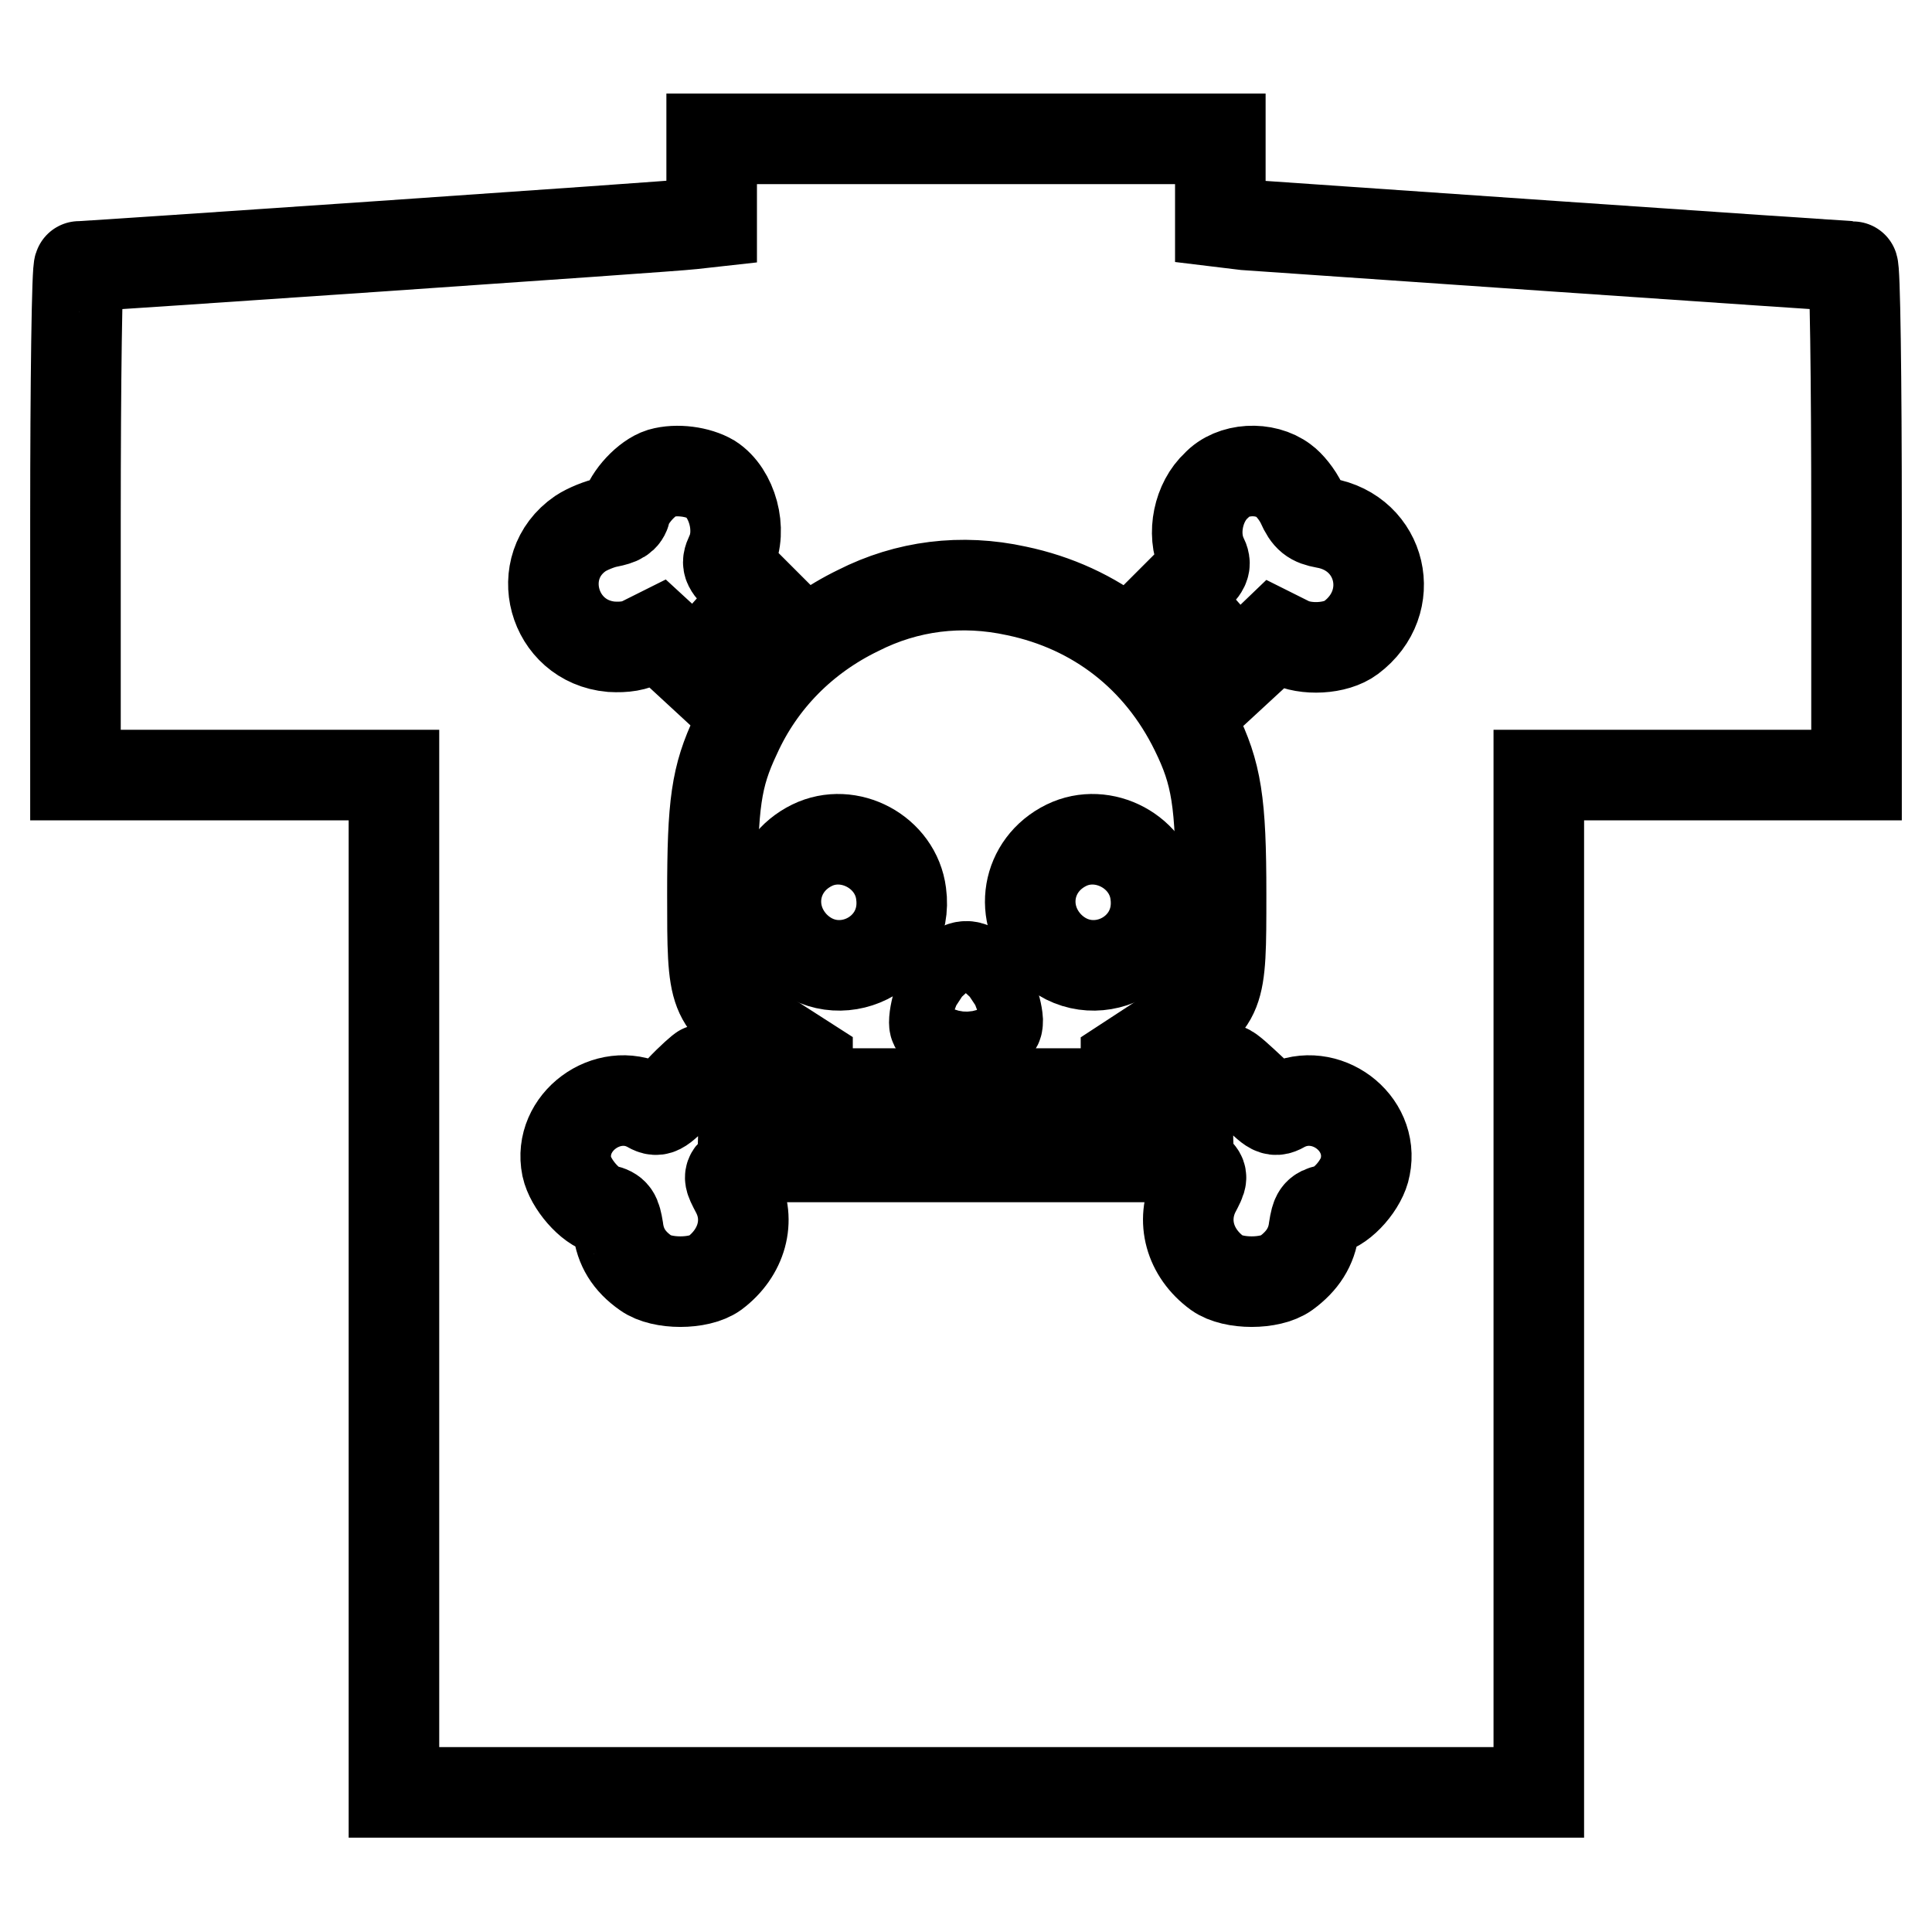
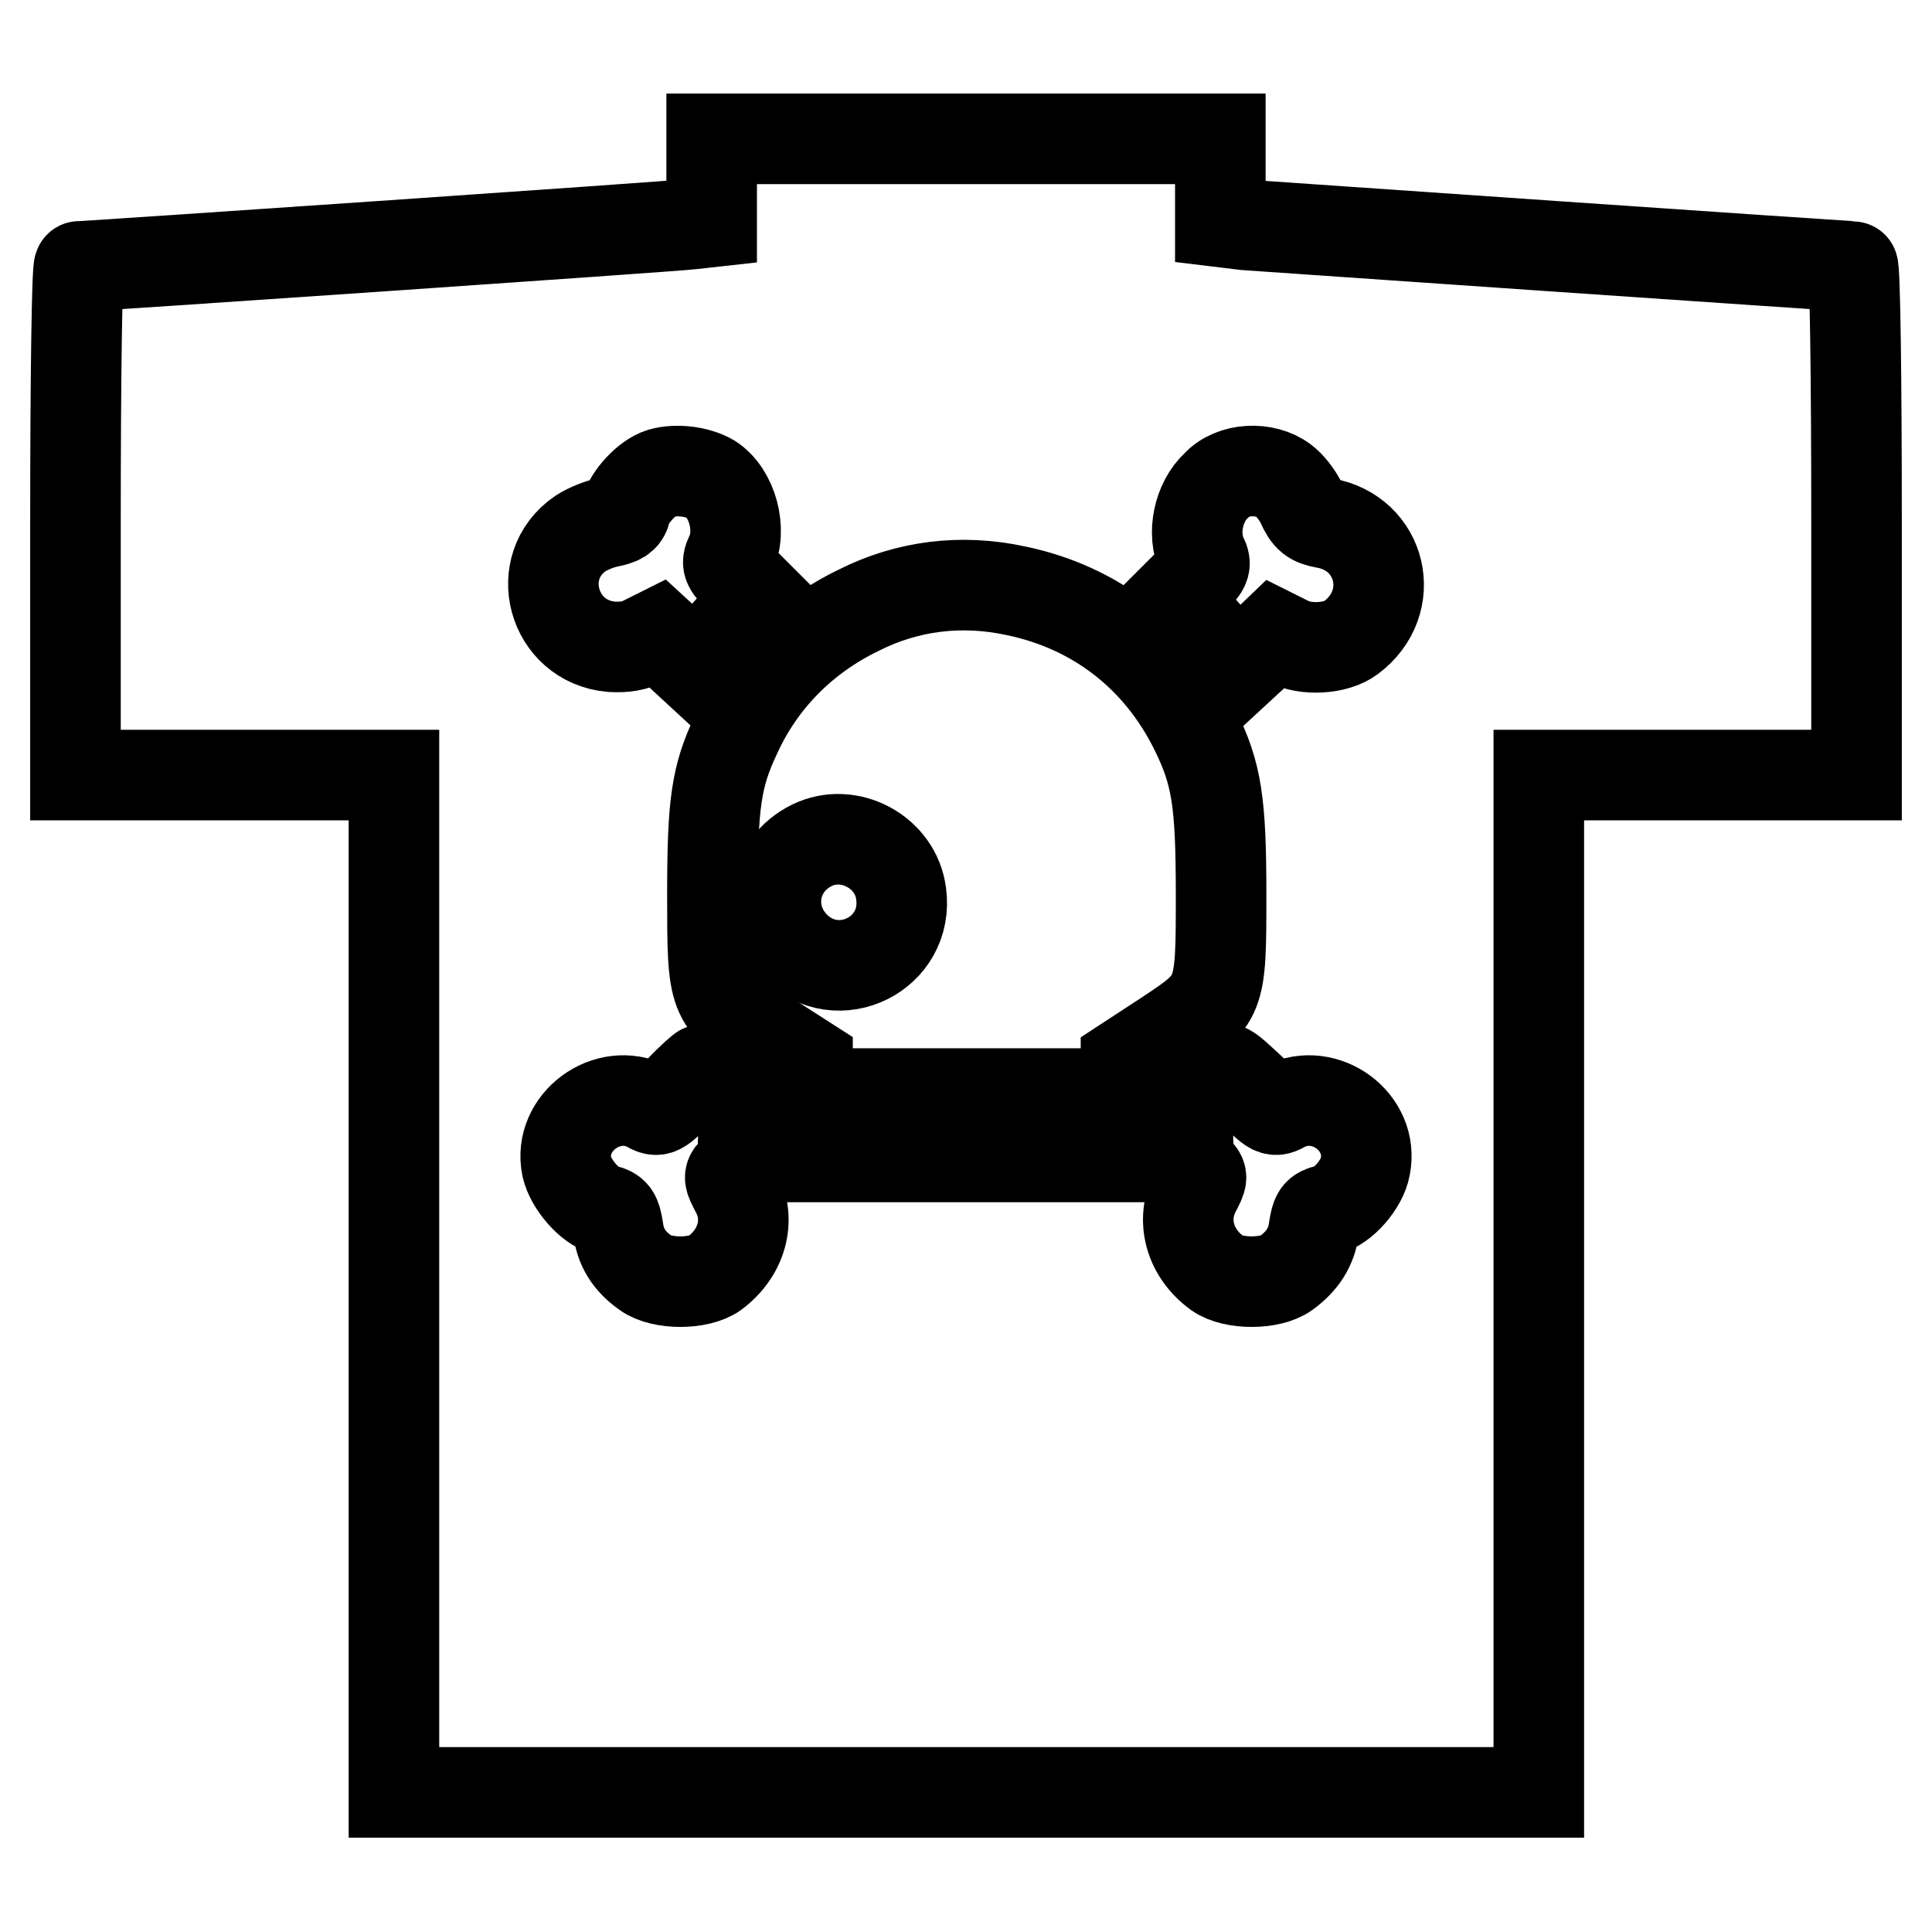
<svg xmlns="http://www.w3.org/2000/svg" version="1.1" x="0px" y="0px" viewBox="0 0 256 256" enable-background="new 0 0 256 256" xml:space="preserve">
  <g>
    <g>
      <g>
        <path stroke-width="12" fill-opacity="0" stroke="#000000" d="M94.3,23.9v5.5l-2.7,0.3c-2.3,0.3-79.9,5.6-81.1,5.6C10.2,35.3,10,50.5,10,69v33.7h21.1h21.1v67.4v67.4H128h75.9v-67.4v-67.4h21.1H246V69c0-19.1-0.2-33.7-0.5-33.7c-1.2,0-77.6-5.3-80.5-5.5l-3.3-0.4v-5.5v-5.5H128H94.3V23.9z M94.2,63.5c2.8,1.8,4.2,6.7,2.6,10c-0.6,1.3-0.4,1.5,1.6,3.5l2.2,2.2l-2.7,2.9c-1.5,1.6-3.4,3.8-4.2,4.8l-1.4,1.8l-2.6-2.4L87.2,84l-1.8,0.9c-1.3,0.7-2.6,0.9-4.4,0.8c-7.8-0.7-10.5-10.6-4.1-15c0.9-0.6,2.6-1.3,3.7-1.5c1.5-0.3,2.1-0.6,2.3-1.5c0.5-1.9,2.8-4.4,4.7-5C89.7,62.1,92.5,62.5,94.2,63.5z M170.1,63.7c0.7,0.5,1.8,1.8,2.4,3.1c0.8,1.8,1.4,2.2,3,2.5c7.6,1.3,9.8,10.5,3.5,15.2c-2,1.5-6,1.7-8.3,0.5l-1.8-0.9l-2.5,2.4l-2.6,2.4l-1.4-1.8c-0.8-1-2.6-3.2-4.2-4.8l-2.7-2.9l2.2-2.2c2-2,2.2-2.3,1.6-3.5c-1.4-3-0.5-7.2,1.9-9.4C163.3,62,167.6,61.8,170.1,63.7z M134.7,78.3c10.5,2.2,18.9,8.7,23.7,18.5c2.8,5.7,3.4,9.4,3.4,21.7c0,13.9,0,13.9-7.4,18.8l-5.2,3.4v6.3v6.3h-4.2h-4.2v-4.2v-4.2h-4.2h-4.2v4.2v4.2H128h-4.2v-4.2v-4.2h-4.2h-4.2v4.2v4.2h-4.2h-4.2V147v-6.3l-5.3-3.4c-7.3-4.8-7.3-4.8-7.3-18.8c0-12,0.5-15.6,3.1-21.1c3.3-7.3,9-13,16.2-16.5C120.2,77.6,127.4,76.7,134.7,78.3z M95.9,143.4l2.6,1.7v4.5c0,3.8-0.2,4.7-1,5.4c-1,0.9-1,0.9,0.1,3c1.9,3.7,0.7,8-2.9,10.7c-2.1,1.5-7,1.5-9.1,0c-2.3-1.6-3.4-3.5-3.7-5.9c-0.3-1.8-0.5-2.2-1.8-2.5c-1.9-0.4-4.5-3.4-5-5.7c-1.2-5.9,5.4-10.7,10.7-8c1.4,0.8,1.5,0.7,4.3-2.1c1.5-1.6,2.9-2.8,3-2.8C93.2,141.7,94.4,142.5,95.9,143.4z M165.9,144.5c2.8,2.8,2.9,2.9,4.3,2.1c5.4-2.7,11.9,2.1,10.7,8c-0.4,2.3-3,5.3-5,5.7c-1.3,0.3-1.5,0.6-1.8,2.5c-0.3,2.4-1.5,4.3-3.7,5.9c-2.1,1.5-7,1.5-9.1,0c-3.7-2.7-4.8-7-3-10.7c1.1-2.1,1.1-2.1,0.1-3c-0.8-0.7-1-1.6-1-5.4v-4.5l2.5-1.7c1.4-0.9,2.6-1.7,2.7-1.7C162.9,141.7,164.3,143,165.9,144.5z" />
        <path stroke-width="12" fill-opacity="0" stroke="#000000" d="M107.6,112c-5.3,2.6-6.4,9.2-2.3,13.4c5.7,5.7,15.2,1,14.1-7C118.7,112.9,112.5,109.6,107.6,112z" />
-         <path stroke-width="12" fill-opacity="0" stroke="#000000" d="M141.3,112c-5.3,2.6-6.4,9.2-2.3,13.4c5.7,5.7,15.2,1,14.1-7C152.4,112.9,146.2,109.6,141.3,112z" />
-         <path stroke-width="12" fill-opacity="0" stroke="#000000" d="M126.1,129.2c-1.1,1.2-2.3,4.5-2.3,6.3c0,0.8,0.5,0.9,4.2,0.9c4,0,4.2-0.1,4.2-1.2c-0.1-1.7-1.3-5-2.4-6.2C128.6,127.7,127.4,127.7,126.1,129.2z" />
      </g>
    </g>
  </g>
</svg>